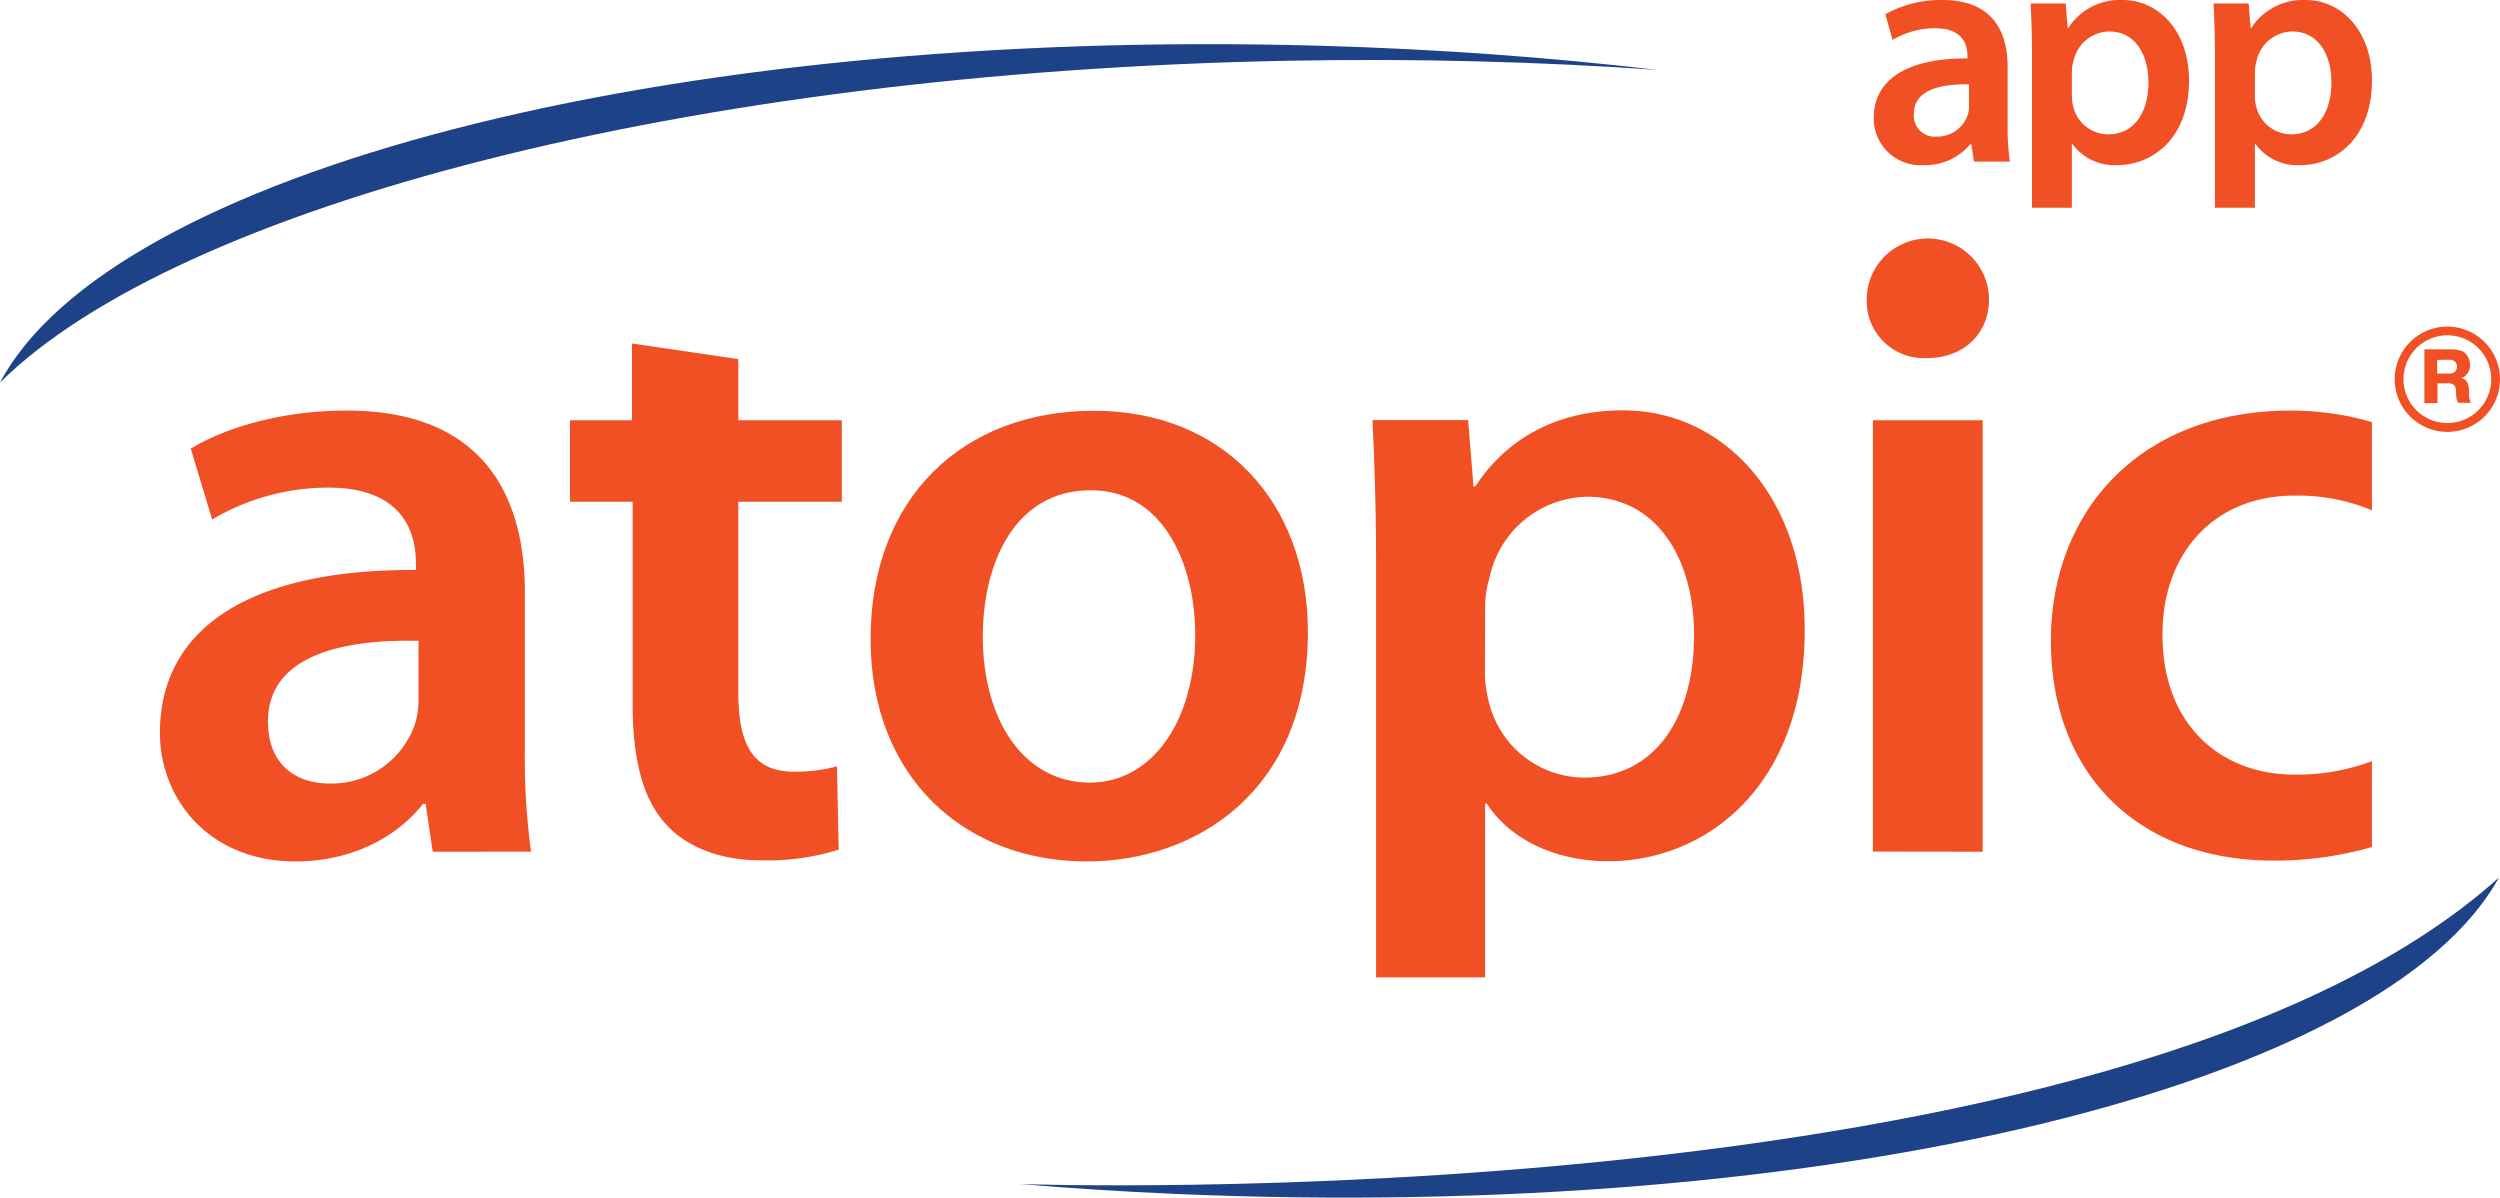
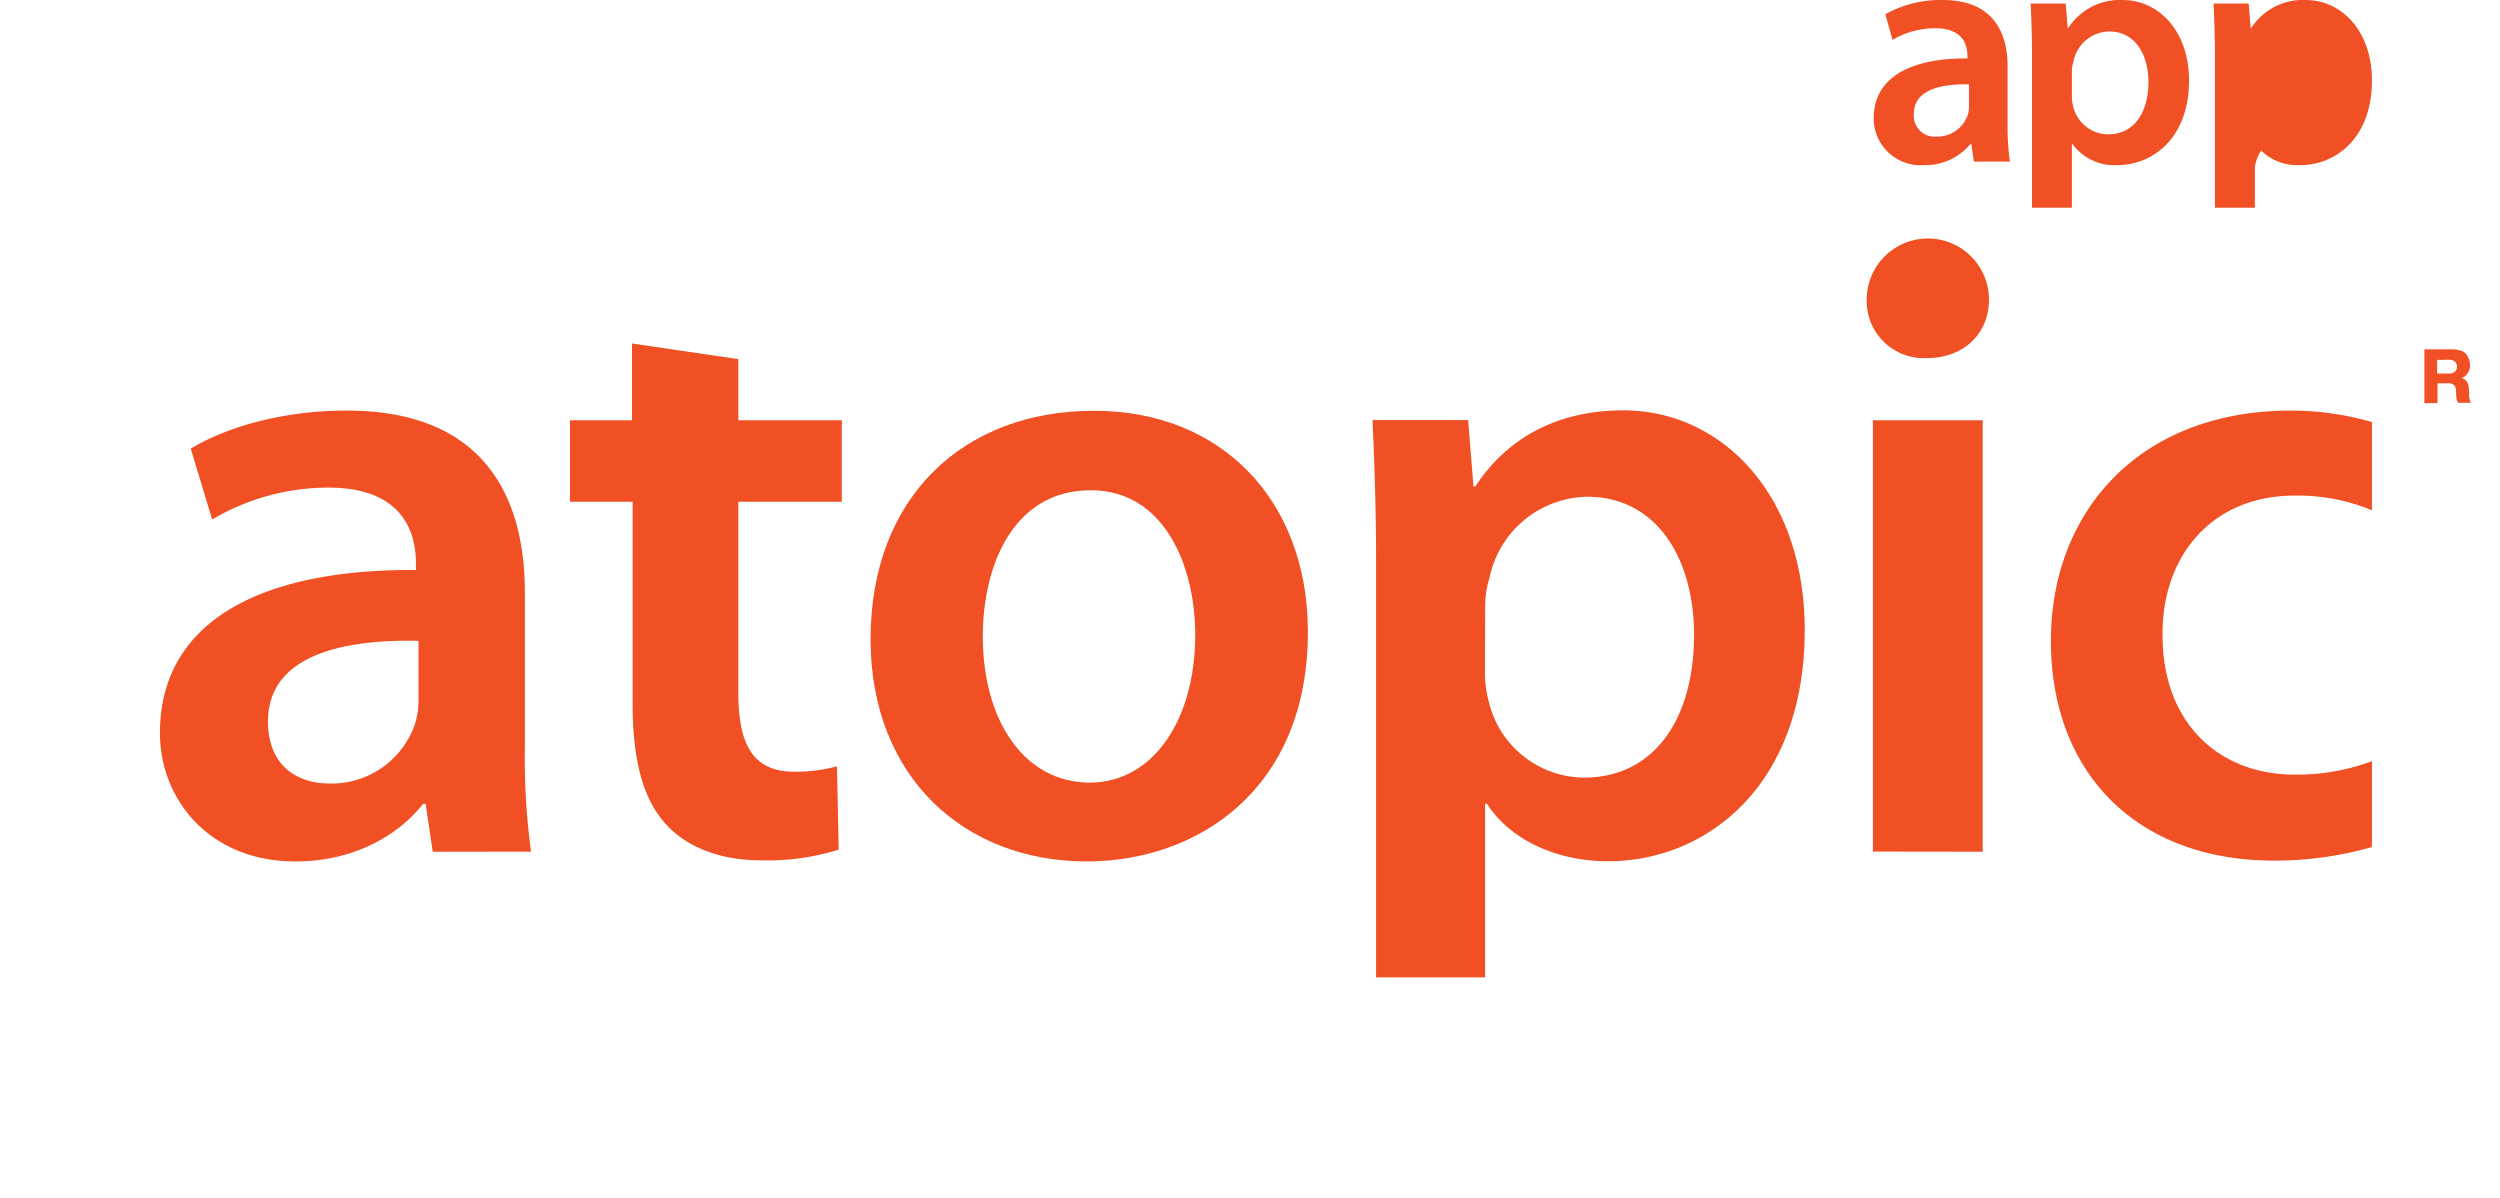
<svg xmlns="http://www.w3.org/2000/svg" viewBox="0 0 350.43 167.91">
  <defs>
    <style>.cls-1{fill:#f05023;}.cls-2{fill:#1e4287;}</style>
  </defs>
  <title>Logo</title>
  <g id="Layer_2" data-name="Layer 2">
    <g id="Слой_1_копия_3" data-name="Слой 1 копия 3">
      <path class="cls-1" d="M60.66,119.39l-1-6.71H59.3c-3.73,4.72-10.07,8.07-17.88,8.07-12.17,0-19-8.81-19-18,0-15.28,13.54-23,35.88-22.85v-1c0-4-1.61-10.55-12.29-10.55a32,32,0,0,0-16.27,4.47l-3-9.93c4.48-2.74,12.3-5.34,21.86-5.34C68,57.55,73.57,69.84,73.57,83v21.84a97.23,97.23,0,0,0,.87,14.54Zm-2-29.56c-10.8-.25-21.1,2.11-21.1,11.3,0,6,3.85,8.7,8.68,8.7a12.37,12.37,0,0,0,11.92-8.32,10.83,10.83,0,0,0,.5-3.36Z" />
      <path class="cls-1" d="M103.49,50.34v8.57H118V70.33H103.49V97c0,7.32,2,11.17,7.83,11.17a22.64,22.64,0,0,0,6-.75l.24,11.68a33.47,33.47,0,0,1-11,1.49c-5.59,0-10.31-1.86-13.16-5-3.23-3.48-4.72-8.94-4.72-16.89V70.33H79.9V58.91h8.69V48.15Z" />
      <path class="cls-1" d="M183.33,88.59c0,22.23-15.64,32.16-31,32.16-17.13,0-30.3-11.79-30.3-31.17,0-19.87,13-32,31.29-32C171.28,57.55,183.33,70.21,183.33,88.59Zm-45.57.62c0,11.67,5.72,20.49,15,20.49,8.7,0,14.78-8.57,14.78-20.74,0-9.44-4.22-20.24-14.65-20.24C142.11,68.72,137.76,79.15,137.76,89.21Z" />
      <path class="cls-1" d="M192.89,79c0-8-.25-14.41-.5-20.12h13.4l.75,9.31h.26c4.46-6.83,11.54-10.67,20.73-10.67,13.9,0,25.44,11.92,25.44,30.79,0,21.85-13.78,32.41-27.55,32.41-7.58,0-13.9-3.22-17-8.07h-.25V137H192.89Zm15.26,15a15.54,15.54,0,0,0,.51,4.22A13.82,13.82,0,0,0,222.06,109c9.68,0,15.4-8.08,15.4-20,0-10.68-5.21-19.37-15-19.37a14.24,14.24,0,0,0-13.66,11.3,13.94,13.94,0,0,0-.62,3.85Z" />
      <path class="cls-1" d="M278.8,42c0,4.6-3.36,8.19-8.7,8.19A8,8,0,0,1,261.66,42a8.57,8.57,0,0,1,17.14,0Zm-16.27,77.37V58.91h15.39v60.48Z" />
      <path class="cls-1" d="M332.48,106.69a29.88,29.88,0,0,1-10.85,1.89c-10.43,0-18.5-7.07-18.5-19.5C303,78,310,69.47,321.63,69.47a27,27,0,0,1,10.85,2.06V59.16a41.17,41.17,0,0,0-11.34-1.61c-21.24,0-33.66,14.15-33.66,32.28,0,18.75,12.3,30.8,31.18,30.8a49.33,49.33,0,0,0,13.82-1.9Z" />
-       <path class="cls-1" d="M343.06,45.78a7.38,7.38,0,1,0,7.37,7.38A7.38,7.38,0,0,0,343.06,45.78Zm0,13.52a6.15,6.15,0,1,1,6.14-6.14A6.15,6.15,0,0,1,343.06,59.3Z" />
      <path class="cls-1" d="M339.83,56.52l0-7.55h3.88a4.09,4.09,0,0,1,1.43.25,1.78,1.78,0,0,1,.78.78,2.62,2.62,0,0,1,.31,1.14,2,2,0,0,1-.35,1.2A1.64,1.64,0,0,1,345,53v0a1.19,1.19,0,0,1,.87.65,3.09,3.09,0,0,1,.22,1.15c0,.53,0,.88.06,1.07a1.75,1.75,0,0,0,.21.59h-1.79a1.85,1.85,0,0,1-.23-.57,6.69,6.69,0,0,1-.07-1,1.49,1.49,0,0,0-.22-.86,1.27,1.27,0,0,0-1-.3h-1.38v2.77Zm1.79-6.07v1.91h1.63a1.16,1.16,0,0,0,.89-.29.9.9,0,0,0,.26-.65c0-.65-.38-1-1.22-1Z" />
-       <path class="cls-2" d="M350.29,123c-16,29.05-93.47,48.35-185.67,44.35q-11-.49-21.68-1.38S296.57,171.37,350.29,123Z" />
-       <path class="cls-2" d="M180.78,8.51C96.33,10.1,25,28.91,0,53.62,15.57,24.32,92.74,3.82,185,6.41c16.37.46,32.23,1.62,47.33,3.39C215.9,8.65,198.63,8.18,180.78,8.51Z" />
      <path class="cls-1" d="M276.69,22.65l-.37-2.45h-.13a8.24,8.24,0,0,1-6.55,2.95,6.57,6.57,0,0,1-7-6.59c0-5.6,5-8.42,13.14-8.37V7.82c0-1.45-.59-3.86-4.5-3.86a11.79,11.79,0,0,0-6,1.63L264.27,2a15.85,15.85,0,0,1,8-2c7.09,0,9.14,4.5,9.14,9.33v8a35.11,35.11,0,0,0,.32,5.32ZM276,11.83c-4-.09-7.73.77-7.73,4.14a2.93,2.93,0,0,0,3.18,3.18,4.51,4.51,0,0,0,4.36-3,3.86,3.86,0,0,0,.19-1.22Z" />
      <path class="cls-1" d="M284.83,7.87c0-2.91-.09-5.28-.19-7.37h4.91l.28,3.41h.09A8.63,8.63,0,0,1,297.52,0c5.09,0,9.32,4.37,9.32,11.28,0,8-5,11.87-10.1,11.87a7.29,7.29,0,0,1-6.23-2.95h-.09v8.92h-5.59Zm5.59,5.51a6,6,0,0,0,.18,1.54,5.07,5.07,0,0,0,4.91,3.91c3.55,0,5.64-2.95,5.64-7.32,0-3.91-1.9-7.1-5.5-7.1a5.21,5.21,0,0,0-5,4.14,5,5,0,0,0-.23,1.41Z" />
-       <path class="cls-1" d="M310.47,7.87c0-2.91-.09-5.28-.18-7.37h4.91l.28,3.41h.09A8.62,8.62,0,0,1,323.16,0c5.1,0,9.32,4.37,9.32,11.28,0,8-5,11.87-10.09,11.87a7.28,7.28,0,0,1-6.23-2.95h-.09v8.92h-5.6Zm5.6,5.51a5.6,5.6,0,0,0,.18,1.54,5.07,5.07,0,0,0,4.91,3.91c3.55,0,5.64-2.95,5.64-7.32,0-3.91-1.91-7.1-5.5-7.1a5.23,5.23,0,0,0-5,4.14,5.37,5.37,0,0,0-.22,1.41Z" />
+       <path class="cls-1" d="M310.47,7.87c0-2.91-.09-5.28-.18-7.37h4.91l.28,3.41h.09A8.62,8.62,0,0,1,323.16,0c5.1,0,9.32,4.37,9.32,11.28,0,8-5,11.87-10.09,11.87a7.28,7.28,0,0,1-6.23-2.95h-.09v8.92h-5.6Zm5.6,5.51a5.6,5.6,0,0,0,.18,1.54,5.07,5.07,0,0,0,4.91,3.91a5.23,5.23,0,0,0-5,4.14,5.37,5.37,0,0,0-.22,1.41Z" />
    </g>
  </g>
</svg>